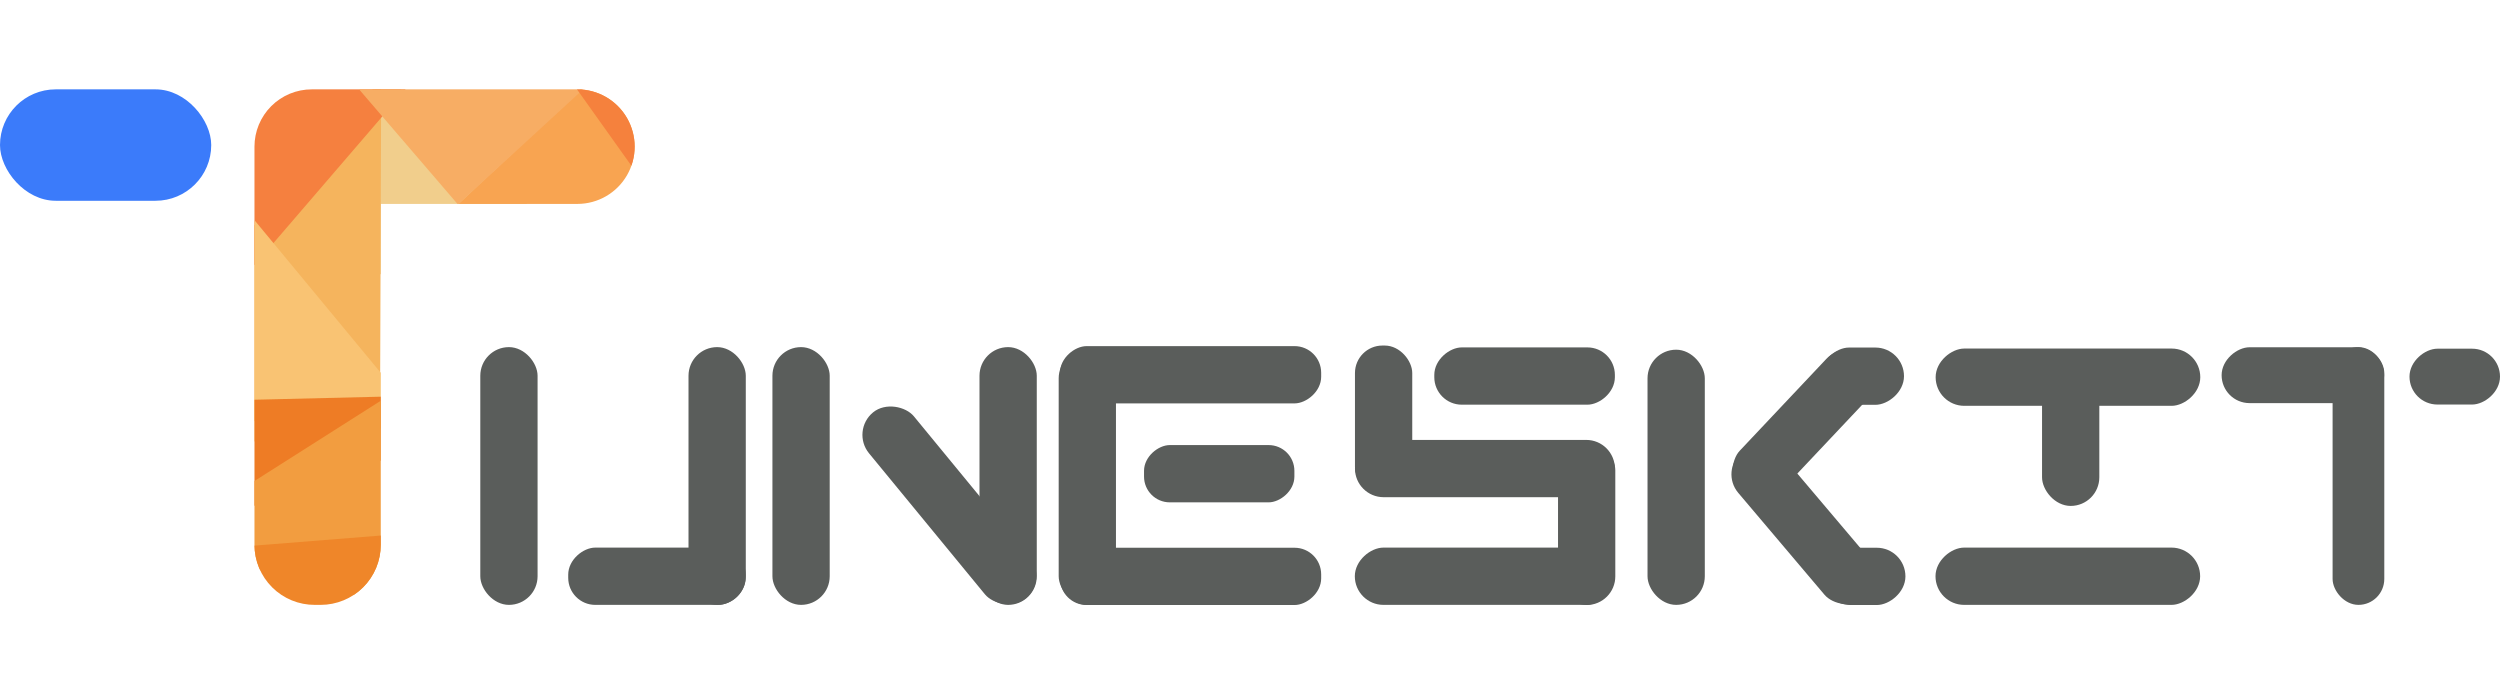
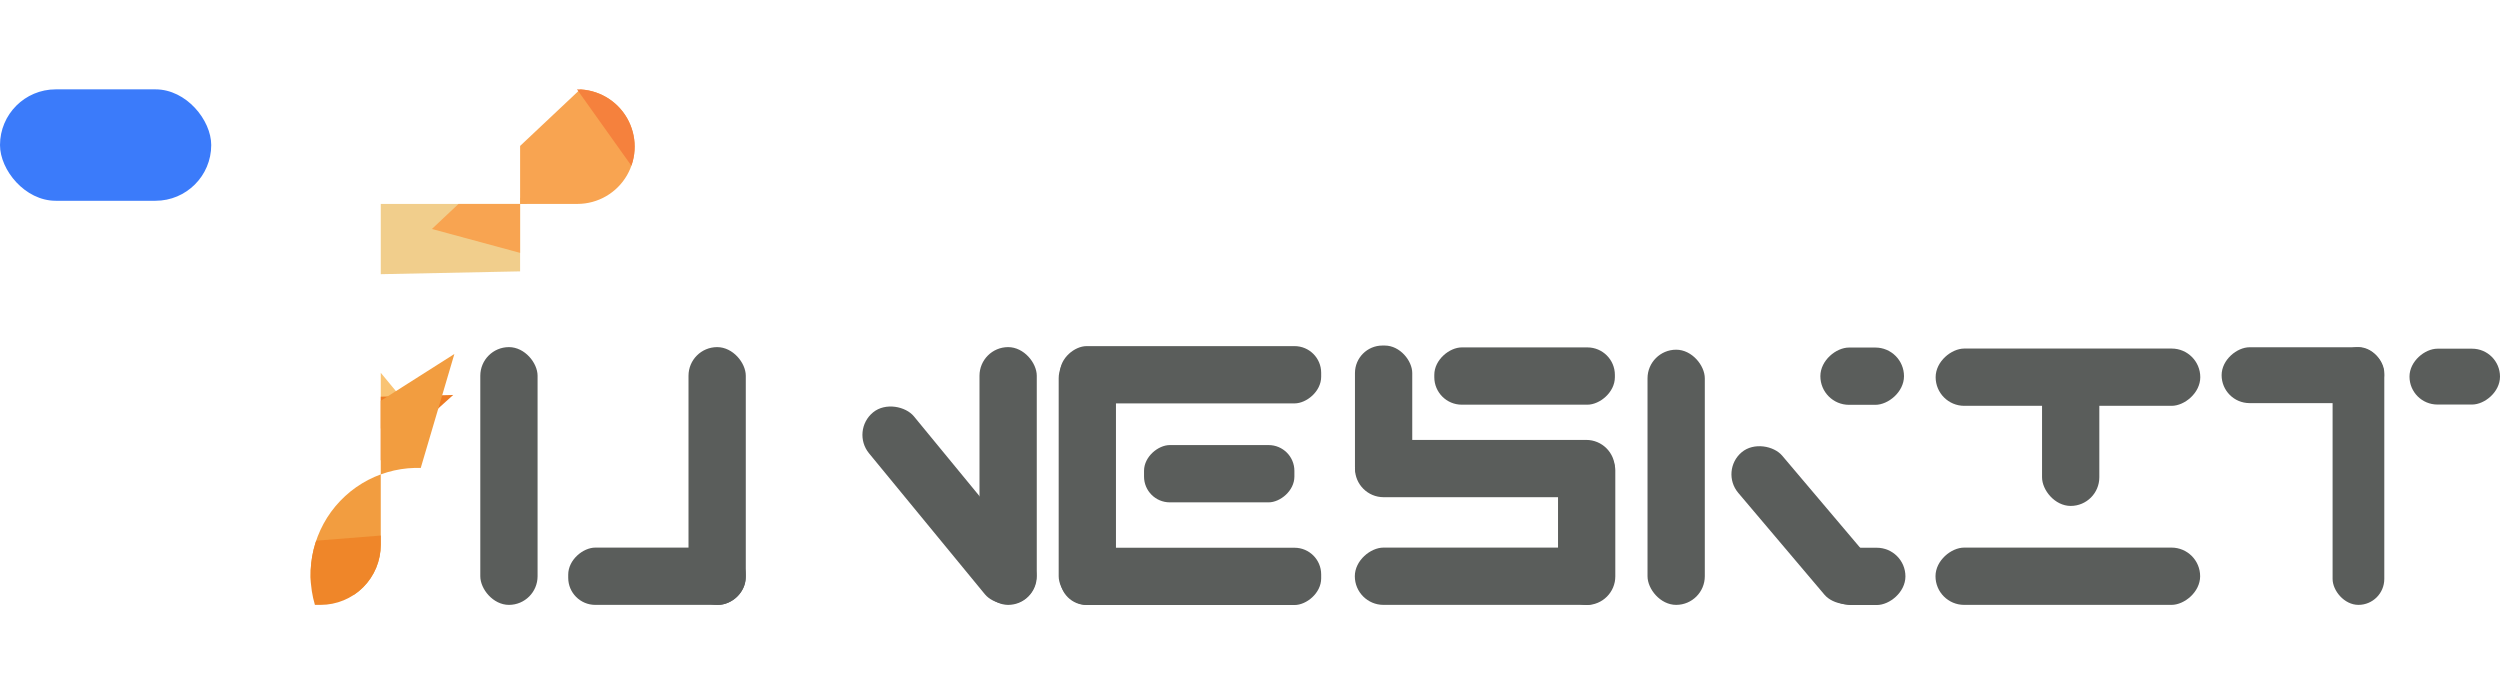
<svg xmlns="http://www.w3.org/2000/svg" viewBox="0 0 174.58 48.27">
  <defs>
    <style>.cls-1{fill:none;}.cls-2{fill:#5a5d5b;}.cls-3{fill:#3b7bfa;}.cls-4{clip-path:url(#clip-path);}.cls-5{fill:#f1ce8c;}.cls-6{fill:#f5b45d;}.cls-7{fill:#f5803f;}.cls-8{fill:#f9c373;}.cls-9{fill:#ee7c25;}.cls-10{fill:#f29d40;}.cls-11{fill:#f8a451;}.cls-12{fill:#f7ad64;}.cls-13{fill:#f5813d;}.cls-14{fill:#ef8629;}</style>
    <clipPath id="clip-path" transform="translate(-0.01 6.24)">
-       <path class="cls-1" d="M40.33,0H21.78a4,4,0,0,0-4,4s0,.06,0,.09,0,.06,0,.09V31.8A4.2,4.2,0,0,0,22,36h.4a4.2,4.2,0,0,0,4.2-4.2V8H40.33a4,4,0,1,0,0-8Z" />
+       <path class="cls-1" d="M40.33,0a4,4,0,0,0-4,4s0,.06,0,.09,0,.06,0,.09V31.8A4.2,4.2,0,0,0,22,36h.4a4.2,4.2,0,0,0,4.2-4.2V8H40.33a4,4,0,1,0,0-8Z" />
    </clipPath>
  </defs>
  <rect class="cls-2" x="33.54" y="24.24" width="4" height="18" rx="2" />
-   <rect class="cls-2" x="53.94" y="24.24" width="4" height="18" rx="2" />
  <rect class="cls-2" x="68.4" y="24.24" width="4" height="18" rx="2" />
  <rect class="cls-2" x="142.6" y="24.48" width="4" height="10.85" rx="2" />
  <rect class="cls-2" x="162.89" y="24.24" width="3.61" height="18" rx="1.81" />
  <rect class="cls-2" x="108.8" y="30.84" width="4" height="11.41" rx="2" />
  <rect class="cls-2" x="94.62" y="24.13" width="4" height="10.4" rx="1.92" />
  <rect class="cls-2" x="73.93" y="24.42" width="4" height="17.82" rx="2" />
  <rect class="cls-2" x="115.05" y="24.42" width="4" height="17.82" rx="2" />
  <rect class="cls-2" x="81.15" y="10.8" width="4" height="18.24" rx="1.86" transform="translate(63.22 109.32) rotate(-90)" />
  <rect class="cls-2" x="81.15" y="24.88" width="4" height="18.24" rx="1.86" transform="translate(49.14 123.4) rotate(-90)" />
  <rect class="cls-2" x="101.71" y="17.4" width="4" height="18.15" rx="2" transform="translate(77.22 136.43) rotate(-90)" />
  <rect class="cls-2" x="101.71" y="24.92" width="4" height="18.15" rx="2" transform="translate(69.69 143.95) rotate(-90)" />
  <rect class="cls-2" x="142.42" y="10.86" width="4" height="18.48" rx="2" transform="translate(124.31 170.76) rotate(-90)" />
  <rect class="cls-2" x="142.42" y="24.76" width="4" height="18.48" rx="2" transform="translate(110.4 184.66) rotate(-90)" />
  <rect class="cls-2" x="158.89" y="14.27" width="3.9" height="11.35" rx="1.95" transform="translate(140.87 187.04) rotate(-90)" />
  <rect class="cls-2" x="169.48" y="16.89" width="3.9" height="6.32" rx="1.95" transform="translate(151.37 197.73) rotate(-90)" />
  <rect class="cls-2" x="128.05" y="17.11" width="4" height="5.84" rx="2" transform="translate(110.01 156.32) rotate(-90)" />
  <rect class="cls-2" x="128.15" y="31.08" width="4" height="5.84" rx="2" transform="translate(96.14 170.4) rotate(-90)" />
  <rect class="cls-2" x="83.16" y="21.59" width="4" height="10.5" rx="1.8" transform="translate(58.3 118.24) rotate(-90)" />
  <rect class="cls-2" x="104.49" y="13.72" width="4" height="12.61" rx="1.92" transform="translate(86.44 132.75) rotate(-90)" />
  <rect class="cls-2" x="64.29" y="20.65" width="4.06" height="16.8" rx="2.03" transform="translate(-3.38 54.96) rotate(-39.42)" />
-   <rect class="cls-2" x="123.97" y="16.98" width="4.02" height="12.84" rx="2.01" transform="translate(201.58 133.1) rotate(-136.68)" />
  <rect class="cls-2" x="123.94" y="23.76" width="4.02" height="13.34" rx="2.01" transform="translate(10.14 94.83) rotate(-40.25)" />
  <rect class="cls-2" x="48.08" y="24.24" width="4" height="18" rx="2" />
  <rect class="cls-2" x="43.9" y="27.81" width="4" height="12.39" rx="1.89" transform="translate(79.88 -5.66) rotate(90)" />
  <rect class="cls-3" y="6.24" width="14.75" height="7.78" rx="3.89" />
  <g class="cls-4">
    <polygon class="cls-5" points="26.44 19.15 40.3 18.87 41.91 18.84 26.15 4.58 26.44 19.15" />
    <polygon class="cls-6" points="26.54 28.82 7.69 30.09 5.04 30.35 26.62 5.56 26.54 28.82" />
    <polygon class="cls-7" points="16.45 4.58 16.45 18.43 16.45 20.05 29.75 4.58 16.45 4.58" />
    <polygon class="cls-8" points="17.75 30.83 17.75 16.97 17.75 15.35 29.55 29.61 17.75 30.83" />
    <polygon class="cls-9" points="20.17 37.95 30.45 28.66 31.65 27.58 11.25 28.07 20.17 37.95" />
    <polygon class="cls-10" points="28.74 42.58 29.39 32.65 31.73 24.72 10.92 37.94 28.74 42.58" />
    <polygon class="cls-11" points="42.38 19.3 46.19 5.97 43.47 3.46 30.16 15.99 42.38 19.3" />
-     <polygon class="cls-12" points="31.98 14.28 41.1 5.89 23.65 4.58 31.98 14.28" />
    <polygon class="cls-13" points="45.84 14.03 56.41 1.33 57.32 0 39.26 4.79 45.84 14.03" />
    <polygon class="cls-14" points="24.21 48.27 31.86 38.35 30.7 37.07 13.02 38.48 24.21 48.27" />
  </g>
</svg>